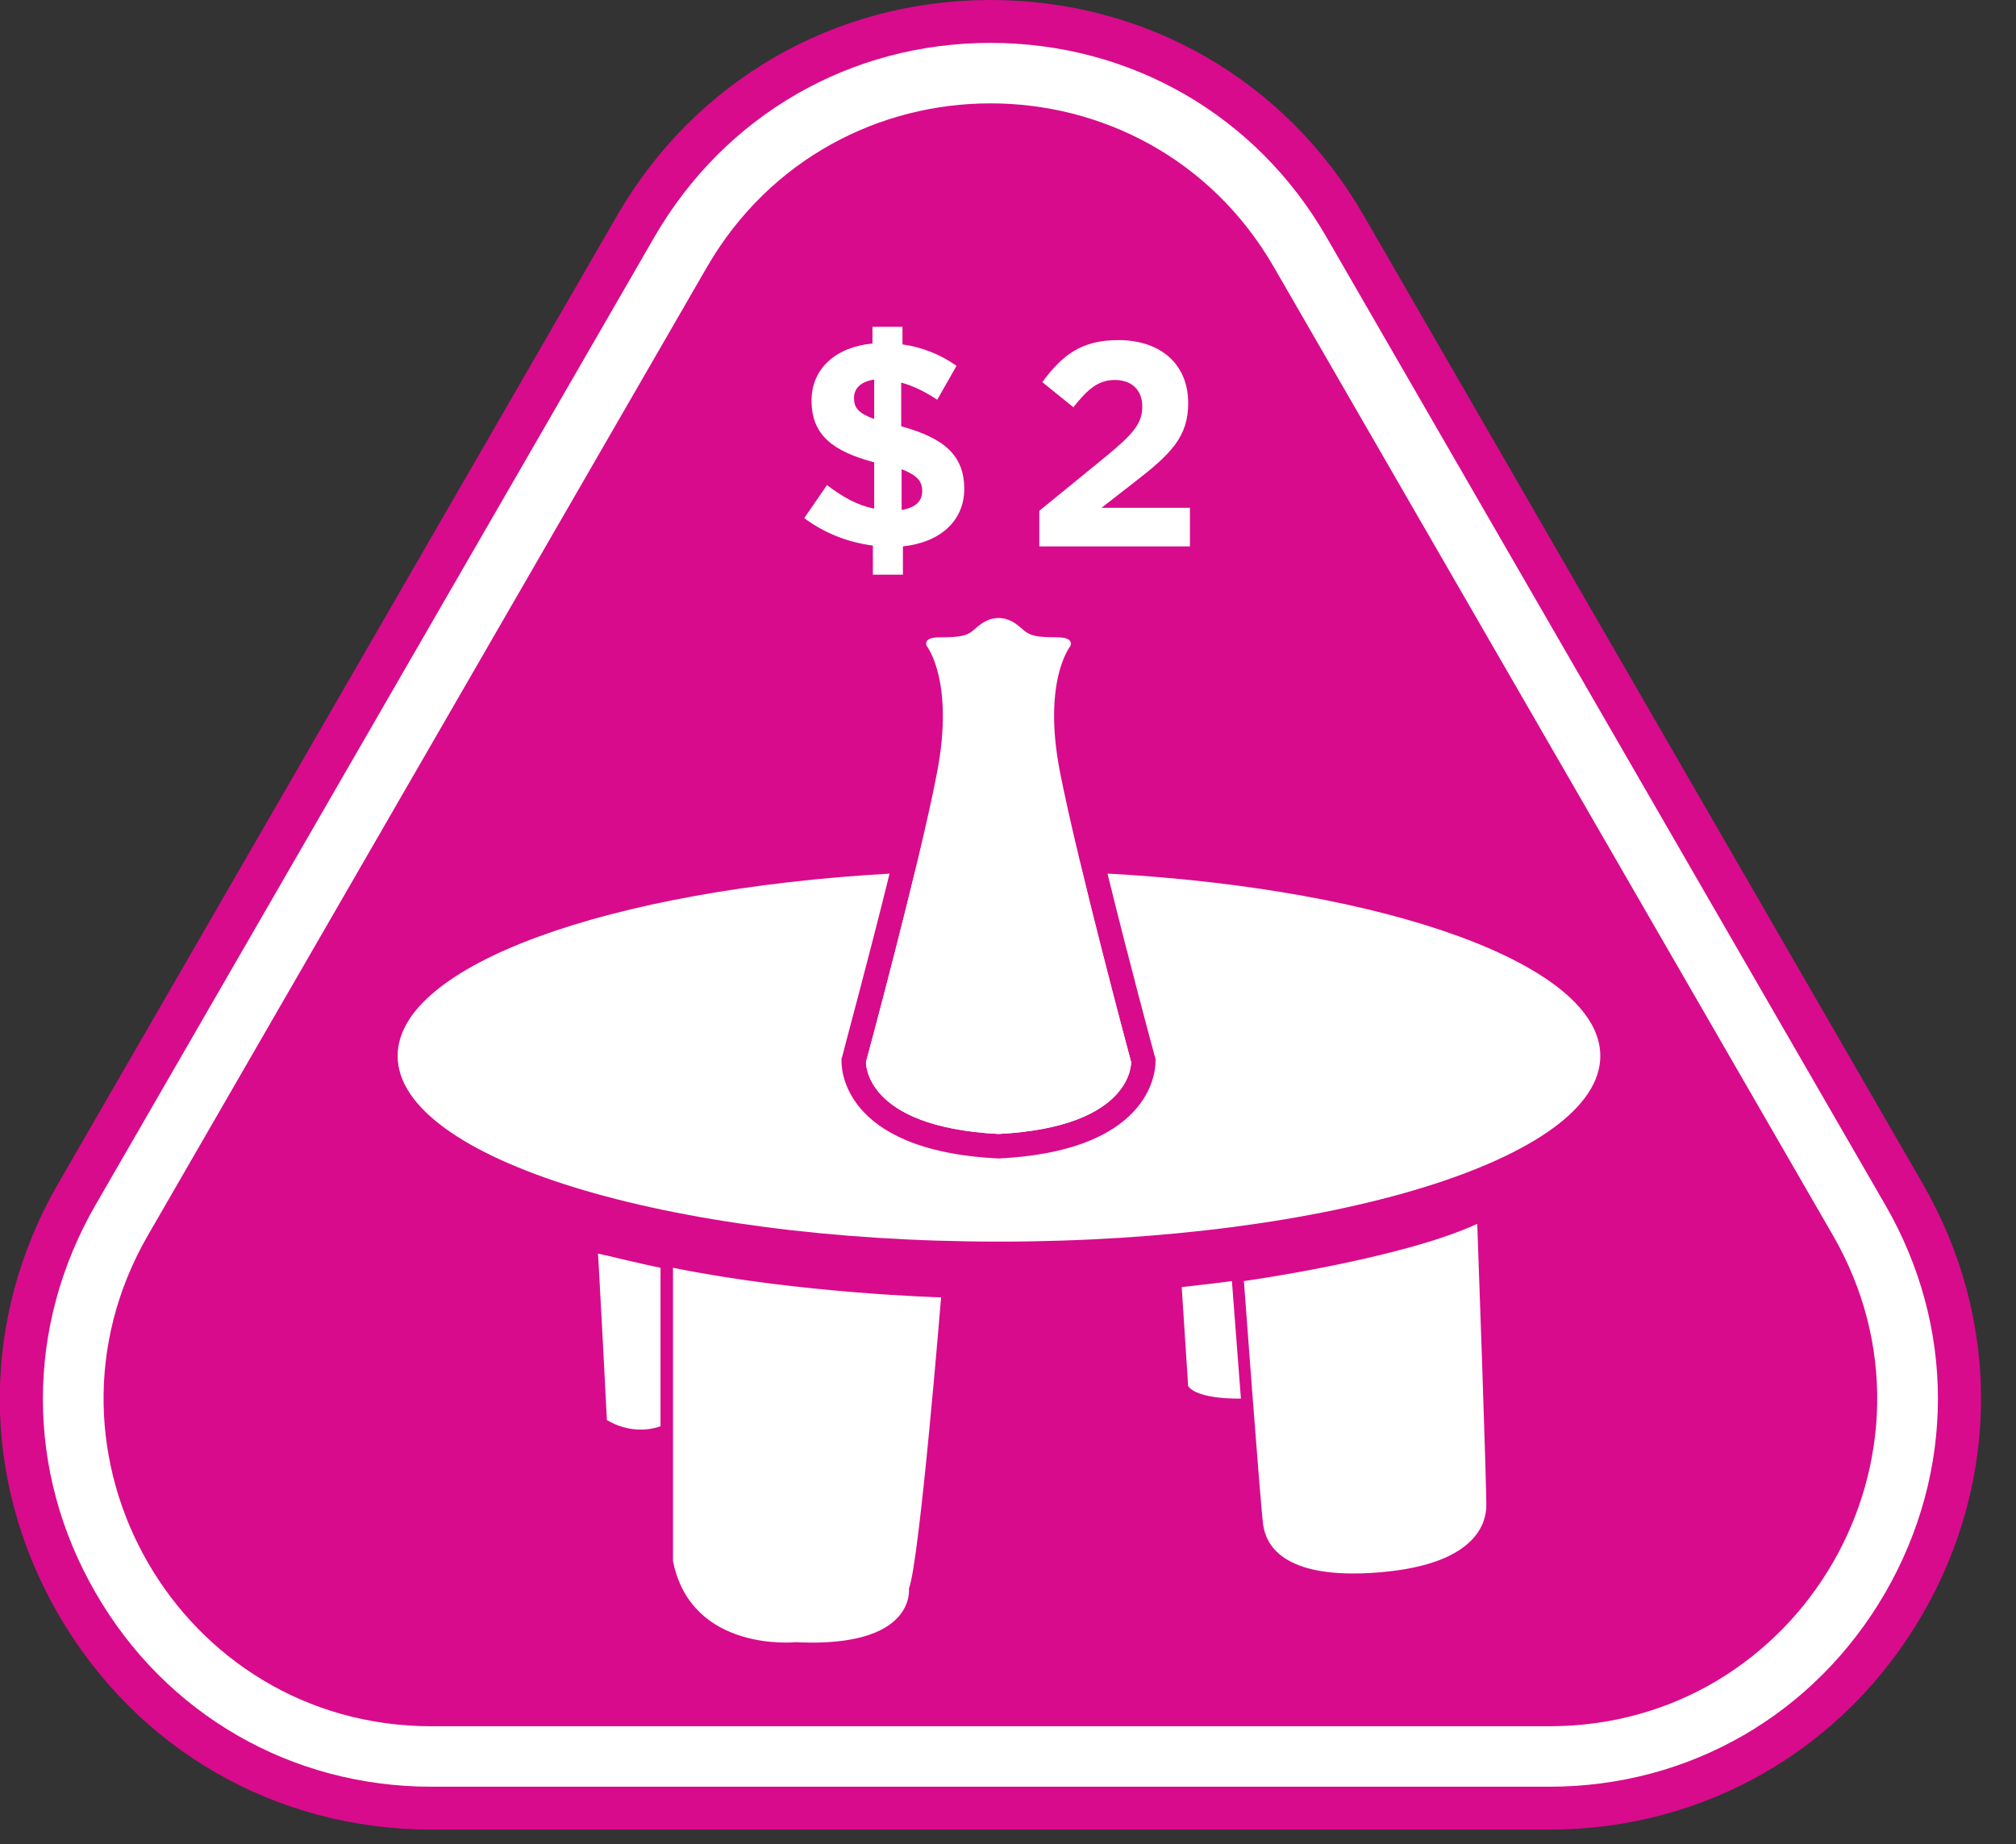
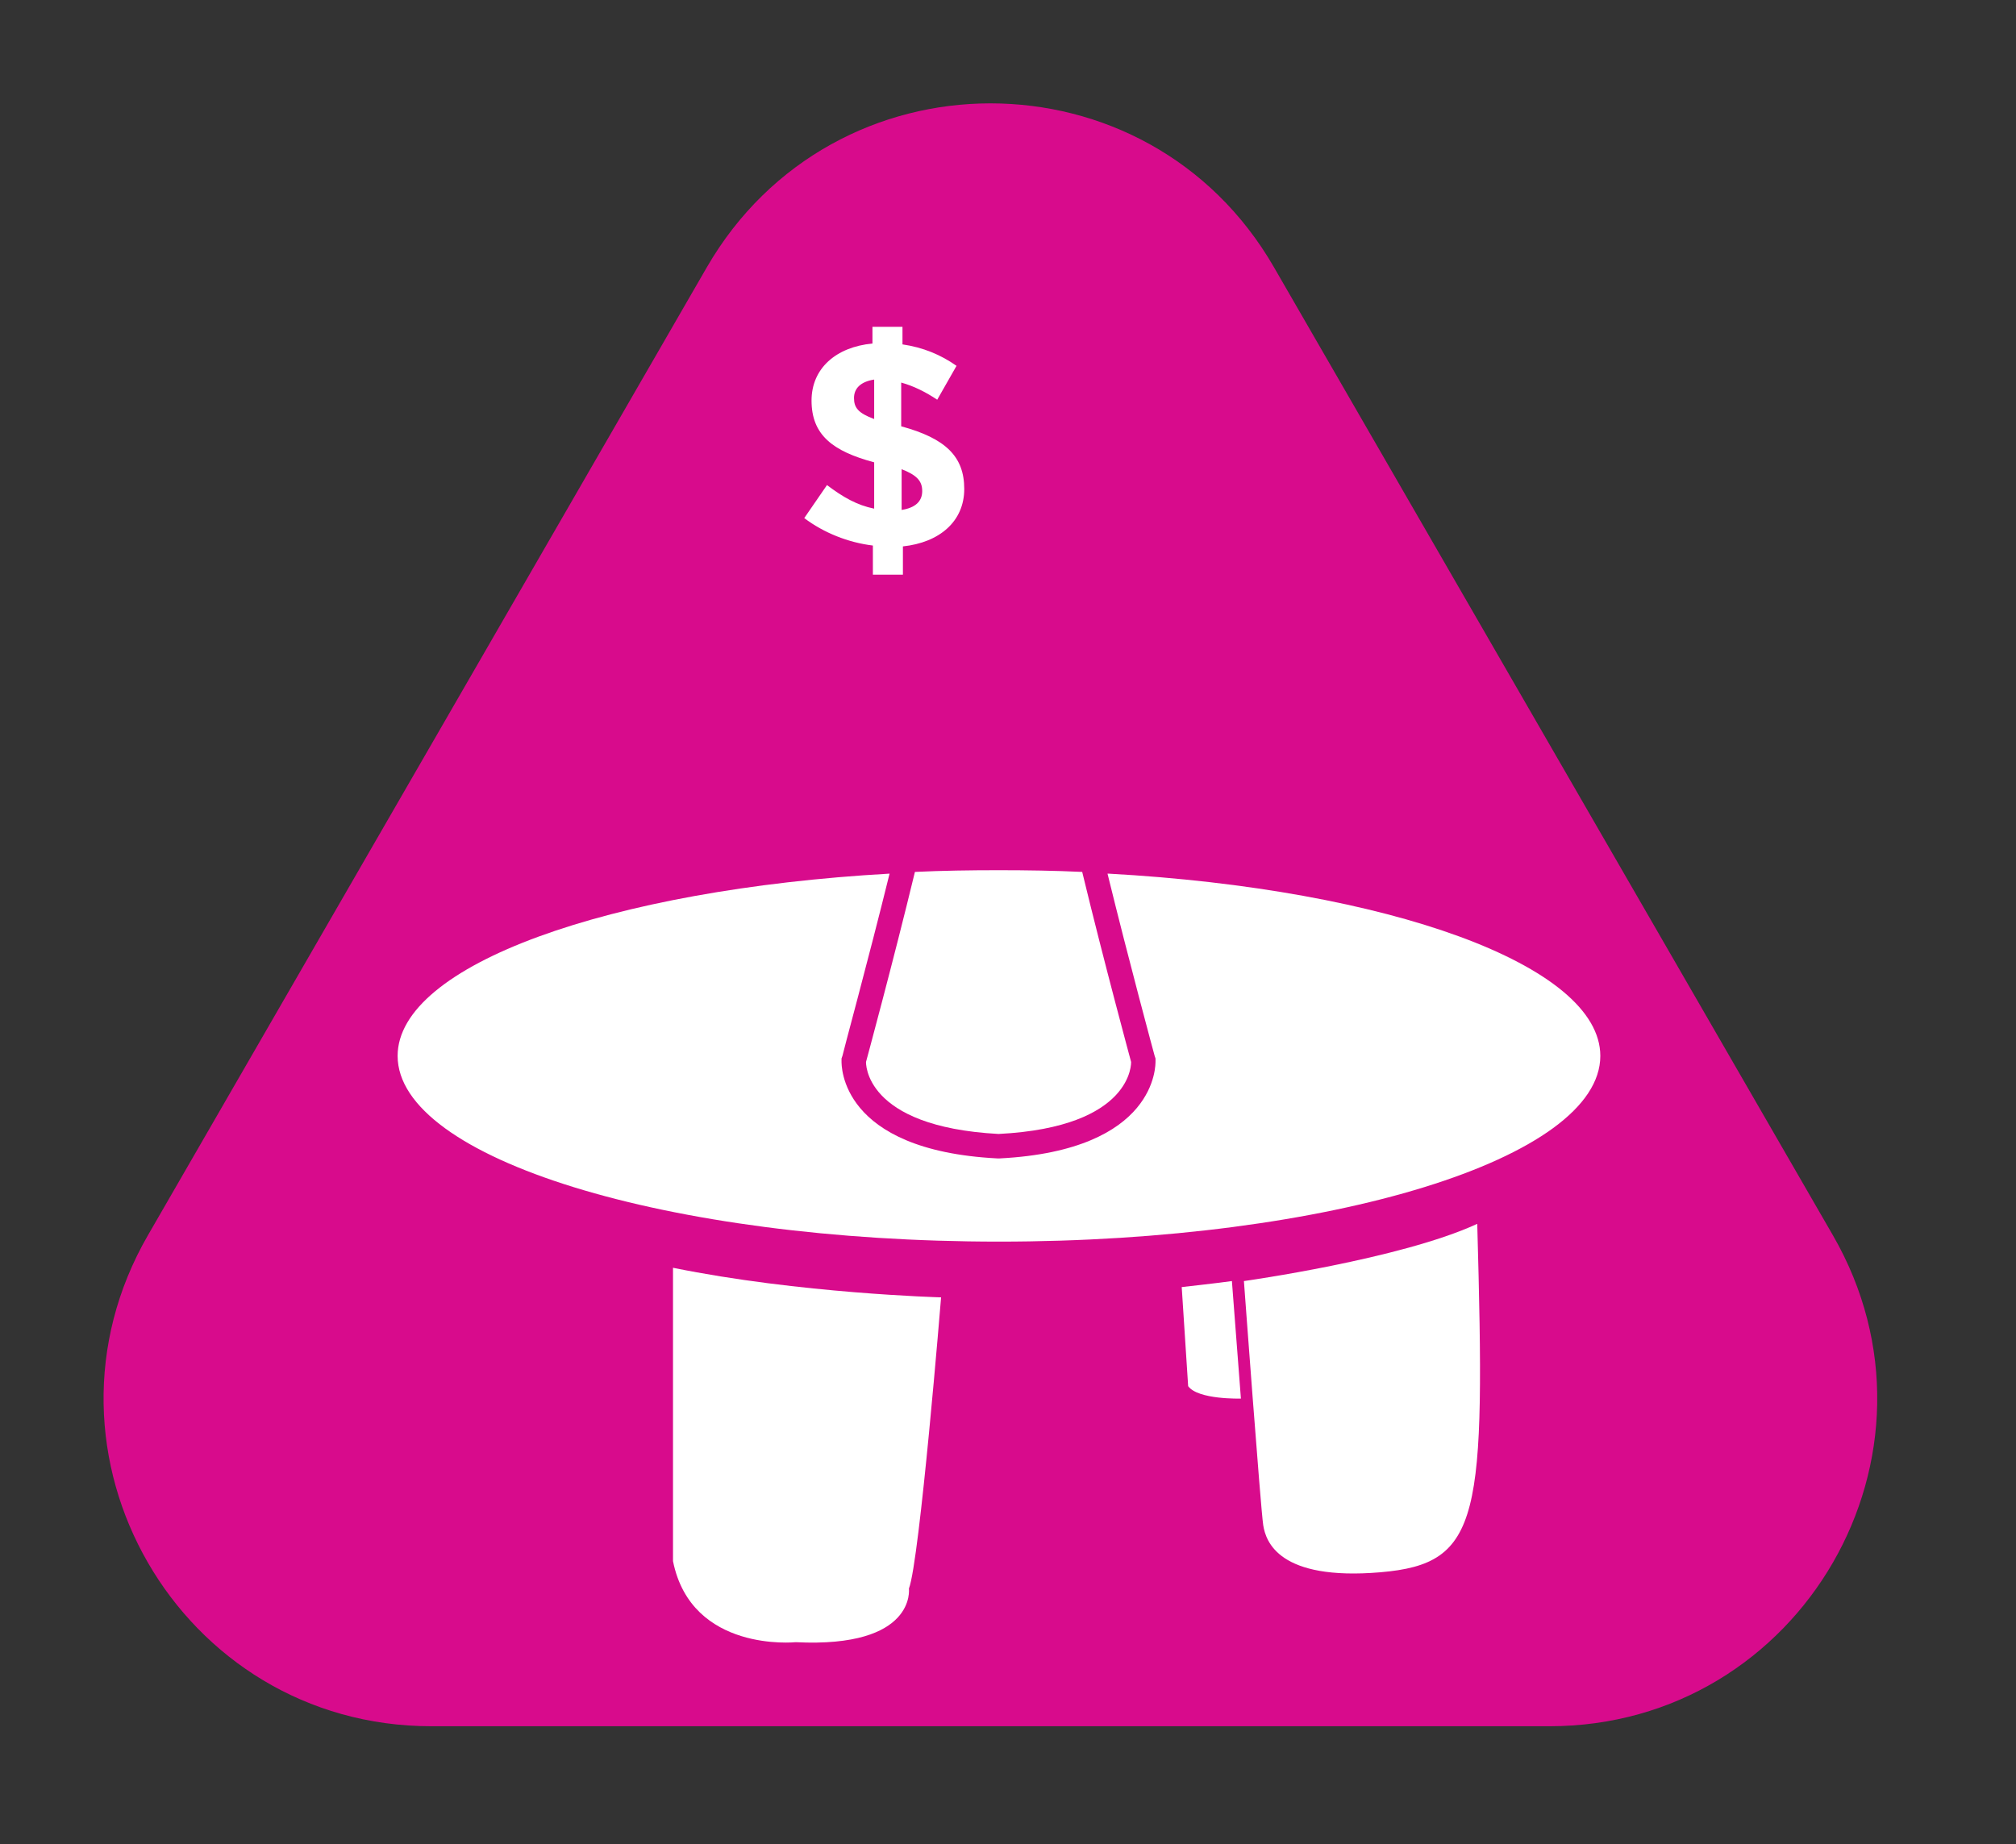
<svg xmlns="http://www.w3.org/2000/svg" width="47" height="43" viewBox="0 0 47 43" fill="none">
  <rect x="0" y="0" width="47" height="43" fill="#333333" stroke="none" />
  <g clip-path="url(#clip0_661_17801)">
-     <path d="M10.06 42.16C6.61 42.16 3.52 40.38 1.79 37.39C0.06 34.4 0.06 30.83 1.79 27.84L14.83 5.27C16.55 2.28 19.64 0.5 23.09 0.5C26.54 0.5 29.63 2.28 31.36 5.27L44.39 27.84C46.12 30.83 46.12 34.4 44.39 37.39C42.66 40.38 39.57 42.16 36.12 42.16H10.06Z" fill="white" />
-     <path d="M23.09 1C26.36 1 29.29 2.69 30.92 5.52L43.95 28.09C45.59 30.92 45.59 34.3 43.95 37.14C42.31 39.97 39.39 41.66 36.12 41.66H10.06C6.79 41.66 3.86 39.97 2.23 37.14C0.59 34.31 0.59 30.93 2.23 28.09L15.26 5.52C16.9 2.69 19.82 1 23.09 1ZM23.09 0C19.46 0 16.21 1.88 14.39 5.02L1.36 27.59C-0.46 30.74 -0.46 34.49 1.36 37.64C3.18 40.79 6.43 42.66 10.06 42.66H36.12C39.75 42.66 43 40.78 44.82 37.64C46.64 34.49 46.64 30.74 44.82 27.59L31.79 5.02C29.97 1.87 26.72 0 23.09 0Z" fill="#D80B8C" />
    <path d="M23.09 2.41C25.66 2.41 28.23 3.68 29.7 6.23L42.73 28.8C45.669 33.89 41.999 40.25 36.12 40.25H10.059C4.18 40.25 0.51 33.89 3.45 28.8L16.48 6.23C17.95 3.69 20.52 2.41 23.09 2.41Z" fill="#D80B8C" />
    <path d="M21.05 12.73V13.4H20.35V12.72C19.77 12.65 19.2 12.42 18.75 12.08L19.28 11.31C19.65 11.59 19.98 11.78 20.38 11.86V10.78C19.41 10.52 18.92 10.14 18.92 9.34C18.92 8.59 19.49 8.09 20.34 8.01V7.62H21.04V8.03C21.52 8.1 21.93 8.27 22.3 8.53L21.85 9.32C21.58 9.14 21.3 9 21.01 8.92V9.94C22.04 10.22 22.48 10.64 22.48 11.4C22.48 12.16 21.9 12.65 21.05 12.74V12.73ZM20.38 8.85C20.06 8.9 19.91 9.06 19.91 9.28C19.91 9.5 20 9.63 20.38 9.77V8.86V8.85ZM21.02 10.94V11.89C21.34 11.84 21.5 11.69 21.5 11.45C21.5 11.22 21.38 11.08 21.02 10.94Z" fill="white" />
-     <path d="M25.03 9.5L24.3 8.91C24.77 8.27 25.221 7.93 26.07 7.93C27.081 7.93 27.701 8.51 27.701 9.4C27.701 10.19 27.291 10.59 26.451 11.24L25.68 11.84H27.741V12.74H24.23V11.91L25.811 10.62C26.401 10.13 26.631 9.88 26.631 9.48C26.631 9.08 26.37 8.86 25.991 8.86C25.61 8.86 25.37 9.06 25.02 9.5H25.03Z" fill="white" />
-     <path d="M23.28 26.44C20.12 26.28 20.19 24.76 20.19 24.76C20.19 24.76 21.45 20.1 21.85 17.99C22.25 15.88 21.61 15.07 21.61 15.07C21.61 15.07 21.48 14.86 21.91 14.86C22.34 14.86 22.49 14.83 22.62 14.75C22.75 14.67 22.94 14.41 23.28 14.41C23.62 14.41 23.81 14.67 23.94 14.75C24.07 14.83 24.23 14.86 24.65 14.86C25.07 14.86 24.95 15.07 24.95 15.07C24.95 15.07 24.3 15.88 24.71 17.99C25.12 20.1 26.37 24.76 26.37 24.76C26.37 24.76 26.44 26.27 23.28 26.44Z" fill="white" />
    <path d="M23.28 26.44C26.44 26.28 26.37 24.76 26.37 24.76C26.37 24.76 25.74 22.44 25.23 20.33C24.59 20.3 23.94 20.29 23.28 20.29C22.62 20.29 21.96 20.3 21.33 20.33C20.82 22.44 20.19 24.76 20.19 24.76C20.19 24.76 20.12 26.27 23.28 26.44Z" fill="white" />
    <path d="M25.82 20.37C26.32 22.41 26.91 24.59 26.919 24.62L26.939 24.68V24.74C26.939 24.82 26.989 26.82 23.309 27.01H23.279H23.25C19.57 26.82 19.619 24.83 19.619 24.74V24.68L19.64 24.62C19.64 24.59 20.239 22.4 20.739 20.37C14.21 20.74 9.27 22.5 9.27 24.62C9.27 27.01 15.55 28.95 23.29 28.95C31.029 28.95 37.309 27.01 37.309 24.62C37.309 22.5 32.359 20.73 25.84 20.37H25.82Z" fill="white" />
    <path d="M28.93 32.61C28.93 32.61 27.93 32.64 27.7 32.32L27.55 30.01C27.55 30.01 28.28 29.93 28.72 29.87L28.93 32.61Z" fill="white" />
-     <path d="M15.409 33.25C15.409 33.25 14.819 33.51 14.149 33.11C14.149 33.11 13.95 29.24 13.94 29.23C13.93 29.22 14.94 29.47 15.399 29.56V33.24L15.409 33.25Z" fill="white" />
    <path d="M15.69 29.56V36.4C16.12 38.54 18.55 38.29 18.55 38.29C21.37 38.43 21.19 37.04 21.19 37.04C21.44 36.4 21.94 30.25 21.94 30.25C21.94 30.25 18.63 30.16 15.69 29.56Z" fill="white" />
-     <path d="M34.44 28.54C34.44 28.54 34.67 34.92 34.65 35.16C34.63 35.4 34.54 36.46 32.18 36.66C29.82 36.86 29.51 35.95 29.45 35.56C29.39 35.17 29 29.87 29 29.87C29 29.87 32.65 29.36 34.43 28.54H34.44Z" fill="white" />
+     <path d="M34.44 28.54C34.63 35.4 34.54 36.46 32.18 36.66C29.82 36.86 29.51 35.95 29.45 35.56C29.39 35.17 29 29.87 29 29.87C29 29.87 32.65 29.36 34.43 28.54H34.44Z" fill="white" />
  </g>
  <defs>
    <clipPath id="clip0_661_17801">
      <rect width="46.19" height="42.66" fill="white" />
    </clipPath>
  </defs>
</svg>